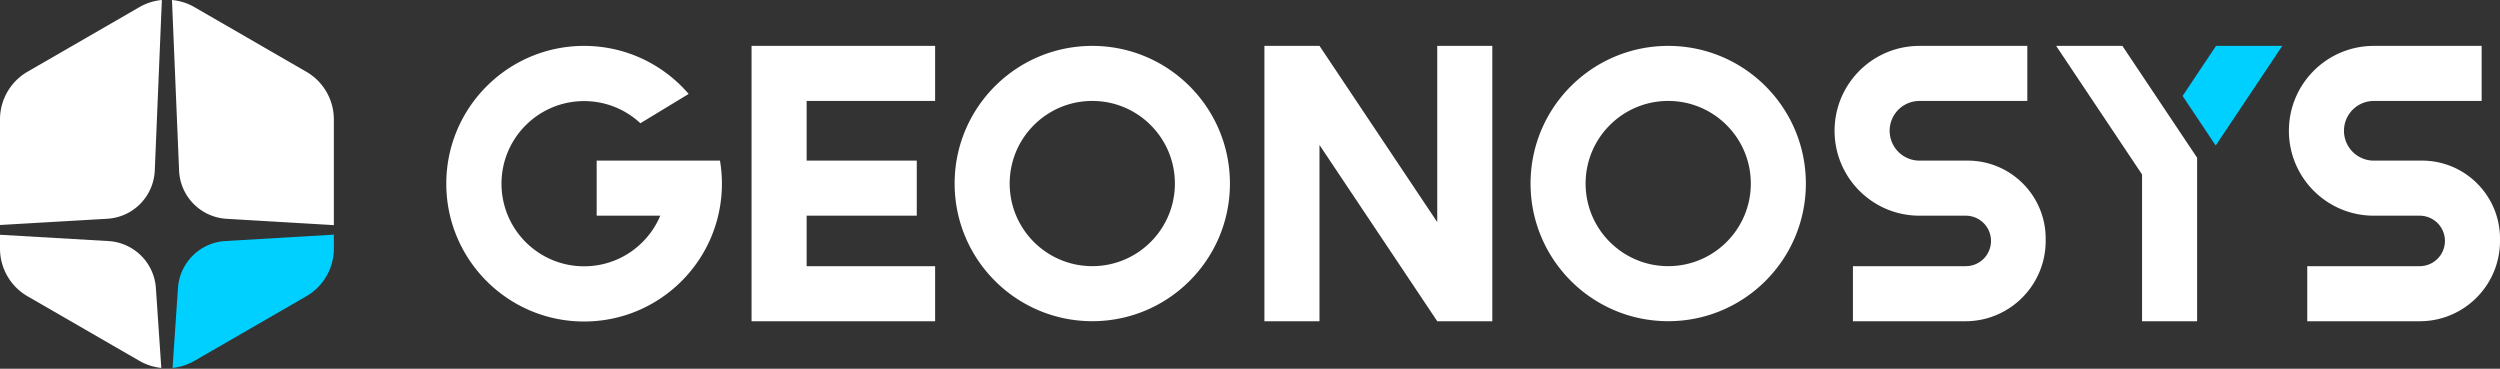
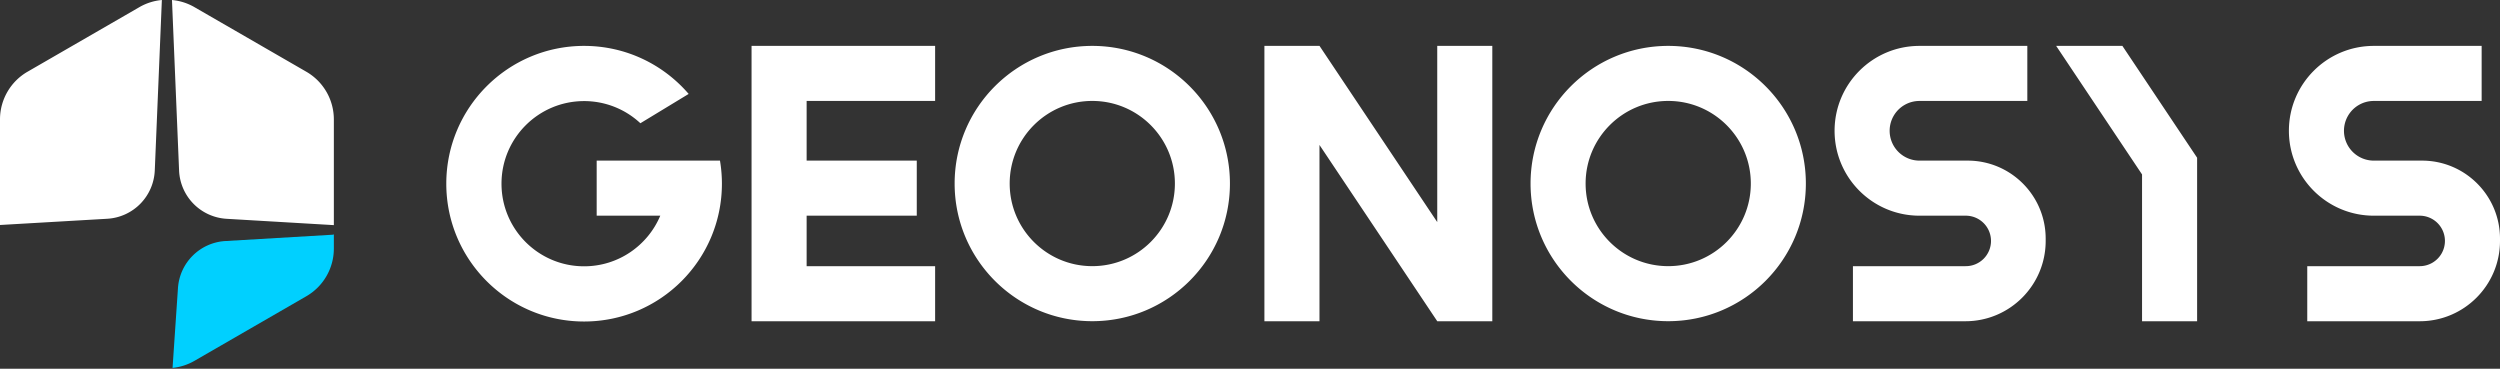
<svg xmlns="http://www.w3.org/2000/svg" width="400" height="59" fill="none">
  <rect width="100%" height="100%" fill="#333333" stroke="none" />
-   <path fill="#fff" d="M17.352 38.571a8.077 8.077 0 0 1 7.59 7.517l.866 12.778a8.799 8.799 0 0 1-3.506-1.132L4.405 47.402A8.812 8.812 0 0 1 0 39.772v-2.209l17.352 1.008Z" />
  <path fill="#00D0FF" d="M53.416 39.772a8.812 8.812 0 0 1-4.406 7.63L31.114 57.734a8.795 8.795 0 0 1-3.506 1.13l.867-12.782a8.077 8.077 0 0 1 7.583-7.517l17.126-1.008a.733.733 0 0 0 .232-.054v2.269Z" />
  <path fill="#fff" d="M27.515.001a8.811 8.811 0 0 1 3.599 1.143L49.01 11.476a8.812 8.812 0 0 1 4.406 7.63V36.02l-17.168-1.012a8.077 8.077 0 0 1-7.595-7.727L27.517.016 27.515 0Zm-2.751 27.274a8.077 8.077 0 0 1-7.602 7.727L0 35.998V19.106a8.812 8.812 0 0 1 4.405-7.63L22.302 1.143A8.802 8.802 0 0 1 25.898 0l-1.134 27.275ZM174.766 7.343c12.163 0 22.023 9.86 22.023 22.024 0 12.163-9.86 22.023-22.023 22.023-12.164 0-22.025-9.86-22.025-22.023 0-12.164 9.861-22.024 22.025-22.024Zm0 8.807c-7.3 0-13.217 5.918-13.217 13.217 0 7.3 5.917 13.217 13.217 13.217 7.299 0 13.216-5.918 13.216-13.217 0-7.3-5.917-13.217-13.216-13.217Zm92.148-8.807c12.163 0 22.023 9.86 22.023 22.024 0 12.163-9.86 22.023-22.023 22.023-12.164 0-22.024-9.86-22.025-22.023 0-12.164 9.861-22.024 22.025-22.024Zm0 8.807c-7.299 0-13.217 5.918-13.217 13.217 0 7.3 5.918 13.217 13.217 13.217s13.217-5.918 13.217-13.217c0-7.3-5.918-13.217-13.217-13.217ZM93.456 7.343c6.691 0 12.686 2.98 16.73 7.686l-7.725 4.69a13.17 13.17 0 0 0-9.005-3.544c-7.299 0-13.216 5.917-13.216 13.216 0 7.3 5.917 13.217 13.216 13.217 5.484 0 10.188-3.34 12.189-8.097H95.469v-8.812h19.728c.202 1.2.309 2.434.309 3.692 0 12.178-9.872 22.05-22.05 22.05-12.177 0-22.049-9.872-22.049-22.05 0-12.177 9.872-22.048 22.05-22.048Zm117.66.003.006-.003 18.836 28.189V7.342h8.811v44.056h-8.811v-.007l-18.842-28.198v28.205h-8.811V7.343h8.811v.003Zm-61.497 8.808h-20.558V25.7h17.622v8.811h-17.622v8.077h20.558v8.811h-29.37V7.343h29.37v8.811Zm157.497-8.811h17.255v8.81h-17.255a4.773 4.773 0 1 0 0 9.546h7.71c6.893 0 12.482 5.589 12.482 12.482v.368c0 7.096-5.753 12.85-12.85 12.85h-17.989v-8.812h17.989a4.039 4.039 0 1 0 0-8.077h-7.342c-7.502 0-13.584-6.081-13.584-13.584 0-7.502 6.082-13.583 13.584-13.583Zm72.692 0h17.255v8.81h-17.255a4.773 4.773 0 1 0 0 9.546h7.71c6.894 0 12.482 5.589 12.482 12.482v.368c0 7.096-5.753 12.85-12.849 12.85h-17.99v-8.812h17.99a4.038 4.038 0 0 0 0-8.077h-7.343c-7.502 0-13.584-6.081-13.584-13.584 0-7.502 6.082-13.583 13.584-13.583Zm-28.27 17.894v26.161h-8.81V27.91L328.986 7.343h10.596l11.956 17.894Z" />
-   <path fill="#00D0FF" d="m354.513 23.282-5.299-7.93 5.351-8.01h10.598l-10.65 15.94Z" />
</svg>